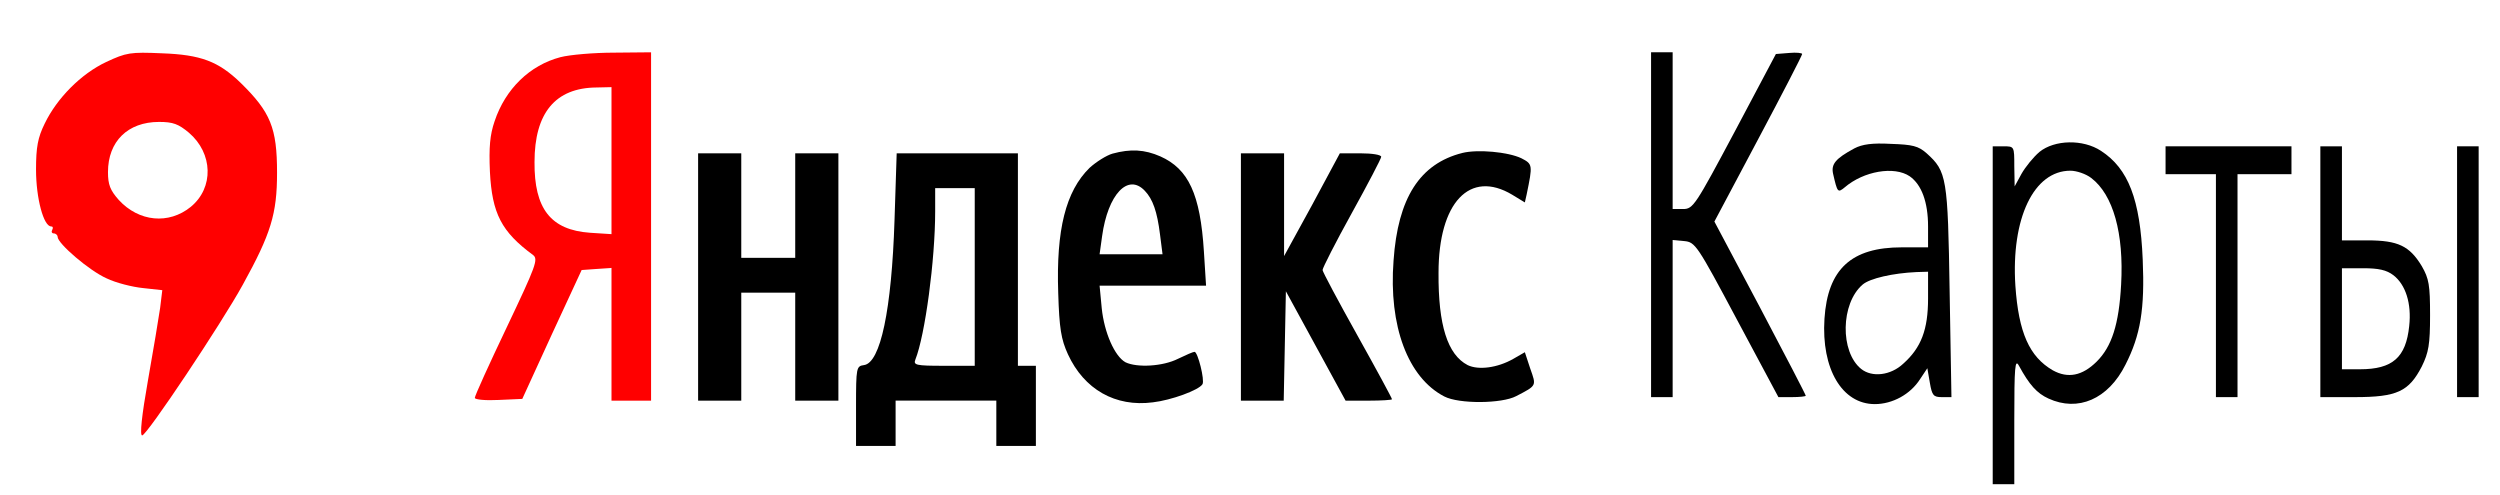
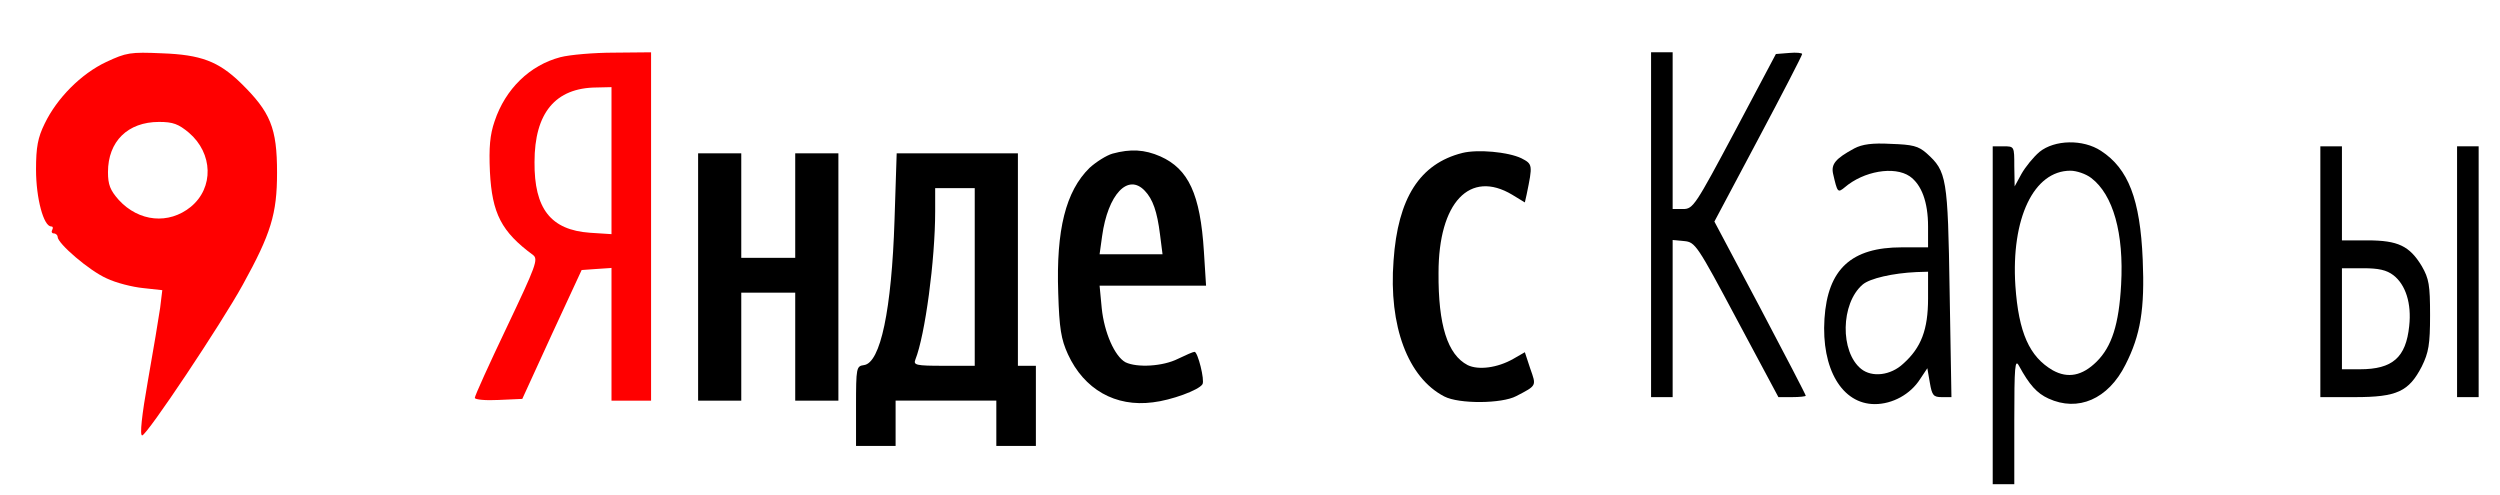
<svg xmlns="http://www.w3.org/2000/svg" width="187" height="37" viewBox="0 0 187 37" fill="none">
  <path d="M7.942 4.638C6.059 5.524 4.256 7.348 3.341 9.25C2.83 10.292 2.695 10.996 2.695 12.689C2.695 14.826 3.26 16.936 3.825 16.936C3.96 16.936 3.987 17.041 3.906 17.197C3.825 17.327 3.879 17.458 4.014 17.458C4.175 17.458 4.31 17.588 4.31 17.718C4.31 18.213 6.677 20.246 7.969 20.819C8.669 21.158 9.906 21.47 10.713 21.549L12.139 21.705L11.978 23.034C11.87 23.763 11.467 26.213 11.063 28.48C10.606 31.059 10.444 32.57 10.633 32.57C10.982 32.57 16.579 24.18 18.166 21.288C20.265 17.484 20.723 15.998 20.723 12.924C20.723 9.563 20.238 8.39 18.005 6.201C16.337 4.586 15.018 4.091 12.113 3.987C9.745 3.882 9.449 3.934 7.942 4.638ZM14.131 9.927C15.933 11.465 16.014 14.044 14.265 15.477C12.624 16.806 10.391 16.598 8.884 14.956C8.238 14.227 8.077 13.81 8.077 12.872C8.077 10.579 9.556 9.12 11.897 9.12C12.947 9.12 13.35 9.276 14.131 9.927Z" fill="#FF0000" />
  <path d="M41.919 4.277C39.632 4.877 37.803 6.648 36.995 9.072C36.646 10.088 36.565 11.026 36.646 12.85C36.807 15.976 37.507 17.331 39.874 19.077C40.278 19.39 40.09 19.885 37.91 24.471C36.592 27.233 35.516 29.604 35.516 29.76C35.516 29.891 36.323 29.969 37.291 29.917L39.067 29.838L41.274 25.018L43.507 20.198L44.61 20.119L45.74 20.041V24.992V29.969H47.22H48.7V16.941V3.912L45.955 3.938C44.422 3.938 42.619 4.095 41.919 4.277ZM45.74 12.016V17.514L44.126 17.41C41.193 17.201 39.955 15.612 39.982 12.12C39.982 8.446 41.543 6.57 44.61 6.544L45.74 6.518V12.016Z" fill="#FF0000" />
  <path d="M123.5 16.807V29.705H124.307H125.114V23.816V17.954L125.975 18.032C126.809 18.11 126.944 18.319 129.931 23.921L133.025 29.705H134.047C134.612 29.705 135.07 29.653 135.07 29.601C135.07 29.523 133.536 26.578 131.653 23.009L128.236 16.573L131.518 10.397C133.321 7.01 134.801 4.144 134.801 4.04C134.801 3.961 134.37 3.909 133.832 3.961L132.837 4.04L129.769 9.824C126.809 15.374 126.648 15.635 125.895 15.635H125.114V9.772V3.909H124.307H123.5V16.807Z" fill="black" />
  <path d="M138.703 11.101C137.304 11.857 136.954 12.274 137.116 13.003C137.439 14.41 137.466 14.436 137.977 14.02C139.403 12.795 141.69 12.404 142.847 13.186C143.735 13.811 144.219 15.114 144.219 16.938V18.501H142.255C138.488 18.501 136.712 20.117 136.47 23.843C136.228 27.595 137.788 30.227 140.237 30.227C141.555 30.227 142.901 29.497 143.627 28.351L144.165 27.543L144.354 28.637C144.515 29.575 144.623 29.705 145.242 29.705H145.968L145.833 21.836C145.699 13.264 145.618 12.821 144.111 11.466C143.493 10.919 143.062 10.815 141.448 10.762C140.049 10.684 139.295 10.789 138.703 11.101ZM144.219 22.331C144.219 24.651 143.708 26.005 142.363 27.204C141.421 28.09 140.022 28.246 139.214 27.595C137.627 26.318 137.681 22.696 139.322 21.289C139.86 20.82 141.609 20.429 143.358 20.351L144.219 20.325V22.331Z" fill="black" />
  <path d="M152.553 11.362C152.095 11.753 151.503 12.482 151.207 13.004L150.696 13.942L150.669 12.43C150.669 10.945 150.669 10.945 149.862 10.945H149.055V23.582V36.22H149.862H150.669V31.451C150.669 27.387 150.723 26.813 151.019 27.361C151.799 28.794 152.364 29.419 153.225 29.81C155.432 30.826 157.692 29.862 158.983 27.282C160.113 25.068 160.436 23.113 160.275 19.413C160.086 14.906 159.198 12.613 157.154 11.284C155.808 10.398 153.683 10.45 152.553 11.362ZM156.427 13.316C158.068 14.567 158.876 17.459 158.66 21.289C158.499 24.26 157.961 25.927 156.831 27.048C155.754 28.116 154.678 28.325 153.548 27.699C151.799 26.683 150.992 24.885 150.75 21.368C150.427 16.339 152.122 12.769 154.866 12.769C155.324 12.769 156.023 13.004 156.427 13.316Z" fill="black" />
-   <path d="M161.984 11.987V13.029H163.868H165.751V21.367V29.705H166.558H167.366V21.367V13.029H169.384H171.402V11.987V10.944H166.693H161.984V11.987Z" fill="black" />
  <path d="M173.562 20.325V29.705H176.146C179.294 29.705 180.181 29.288 181.15 27.412C181.661 26.37 181.769 25.771 181.769 23.582C181.769 21.315 181.688 20.846 181.15 19.908C180.235 18.397 179.374 17.98 177.087 17.98H175.177V14.462V10.944H174.37H173.562V20.325ZM179.025 20.585C179.939 21.289 180.397 22.696 180.208 24.39C179.966 26.735 178.971 27.621 176.522 27.621H175.177V23.842V20.064H176.764C177.921 20.064 178.513 20.195 179.025 20.585Z" fill="black" />
  <path d="M183.789 20.325V29.705H184.596H185.403V20.325V10.944H184.596H183.789V20.325Z" fill="black" />
  <path d="M83.218 11.491C82.76 11.621 81.98 12.116 81.496 12.559C79.72 14.305 78.993 17.171 79.155 21.913C79.235 24.571 79.37 25.379 79.881 26.499C81.092 29.131 83.433 30.46 86.231 30.095C87.603 29.939 89.675 29.183 89.944 28.74C90.132 28.453 89.594 26.317 89.352 26.317C89.245 26.317 88.707 26.551 88.115 26.838C86.984 27.411 85.047 27.515 84.186 27.098C83.379 26.655 82.599 24.884 82.41 23.06L82.249 21.366H86.231H90.213L90.052 18.812C89.783 14.513 88.895 12.637 86.796 11.699C85.612 11.178 84.563 11.126 83.218 11.491ZM85.639 14.279C86.231 14.904 86.554 15.816 86.769 17.536L86.958 19.021H84.617H82.249L82.437 17.666C82.868 14.539 84.375 12.924 85.639 14.279Z" fill="black" />
  <path d="M109.378 11.442C106.203 12.249 104.561 14.803 104.238 19.493C103.862 24.392 105.315 28.248 108.032 29.655C109.135 30.228 112.337 30.202 113.414 29.629C114.974 28.821 114.92 28.873 114.463 27.571L114.059 26.346L113.198 26.841C112.014 27.518 110.588 27.701 109.781 27.31C108.274 26.528 107.575 24.314 107.602 20.405C107.602 15.142 109.943 12.666 113.118 14.569L114.059 15.142L114.194 14.543C114.651 12.328 114.651 12.276 113.79 11.833C112.795 11.364 110.535 11.155 109.378 11.442Z" fill="black" />
  <path d="M52.219 20.719V29.969H53.833H55.447V25.93V21.891H57.465H59.483V25.93V29.969H61.098H62.712V20.719V11.469H61.098H59.483V15.377V19.286H57.465H55.447V15.377V11.469H53.833H52.219V20.719Z" fill="black" />
  <path d="M66.91 16.47C66.695 23.166 65.861 27.153 64.623 27.309C64.058 27.388 64.031 27.492 64.031 30.384V33.355H65.511H66.991V31.661V29.967H70.758H74.525V31.661V33.355H76.005H77.484V30.358V27.361H76.812H76.139V19.414V11.467H71.592H67.072L66.91 16.47ZM72.91 20.717V27.361H70.596C68.498 27.361 68.309 27.309 68.471 26.892C69.197 25.069 69.951 19.44 69.951 15.819V14.073H71.43H72.91V20.717Z" fill="black" />
-   <path d="M92.82 20.719V29.969H94.435H96.022L96.103 25.878L96.184 21.787L98.417 25.878L100.65 29.969H102.399C103.341 29.969 104.121 29.917 104.121 29.864C104.121 29.786 102.964 27.65 101.538 25.096C100.112 22.543 98.928 20.328 98.928 20.198C98.928 20.041 99.897 18.139 101.108 15.95C102.318 13.762 103.314 11.86 103.314 11.729C103.314 11.573 102.614 11.469 101.78 11.469H100.22L98.148 15.325L96.049 19.155V15.299V11.469H94.435H92.82V20.719Z" fill="black" />
</svg>